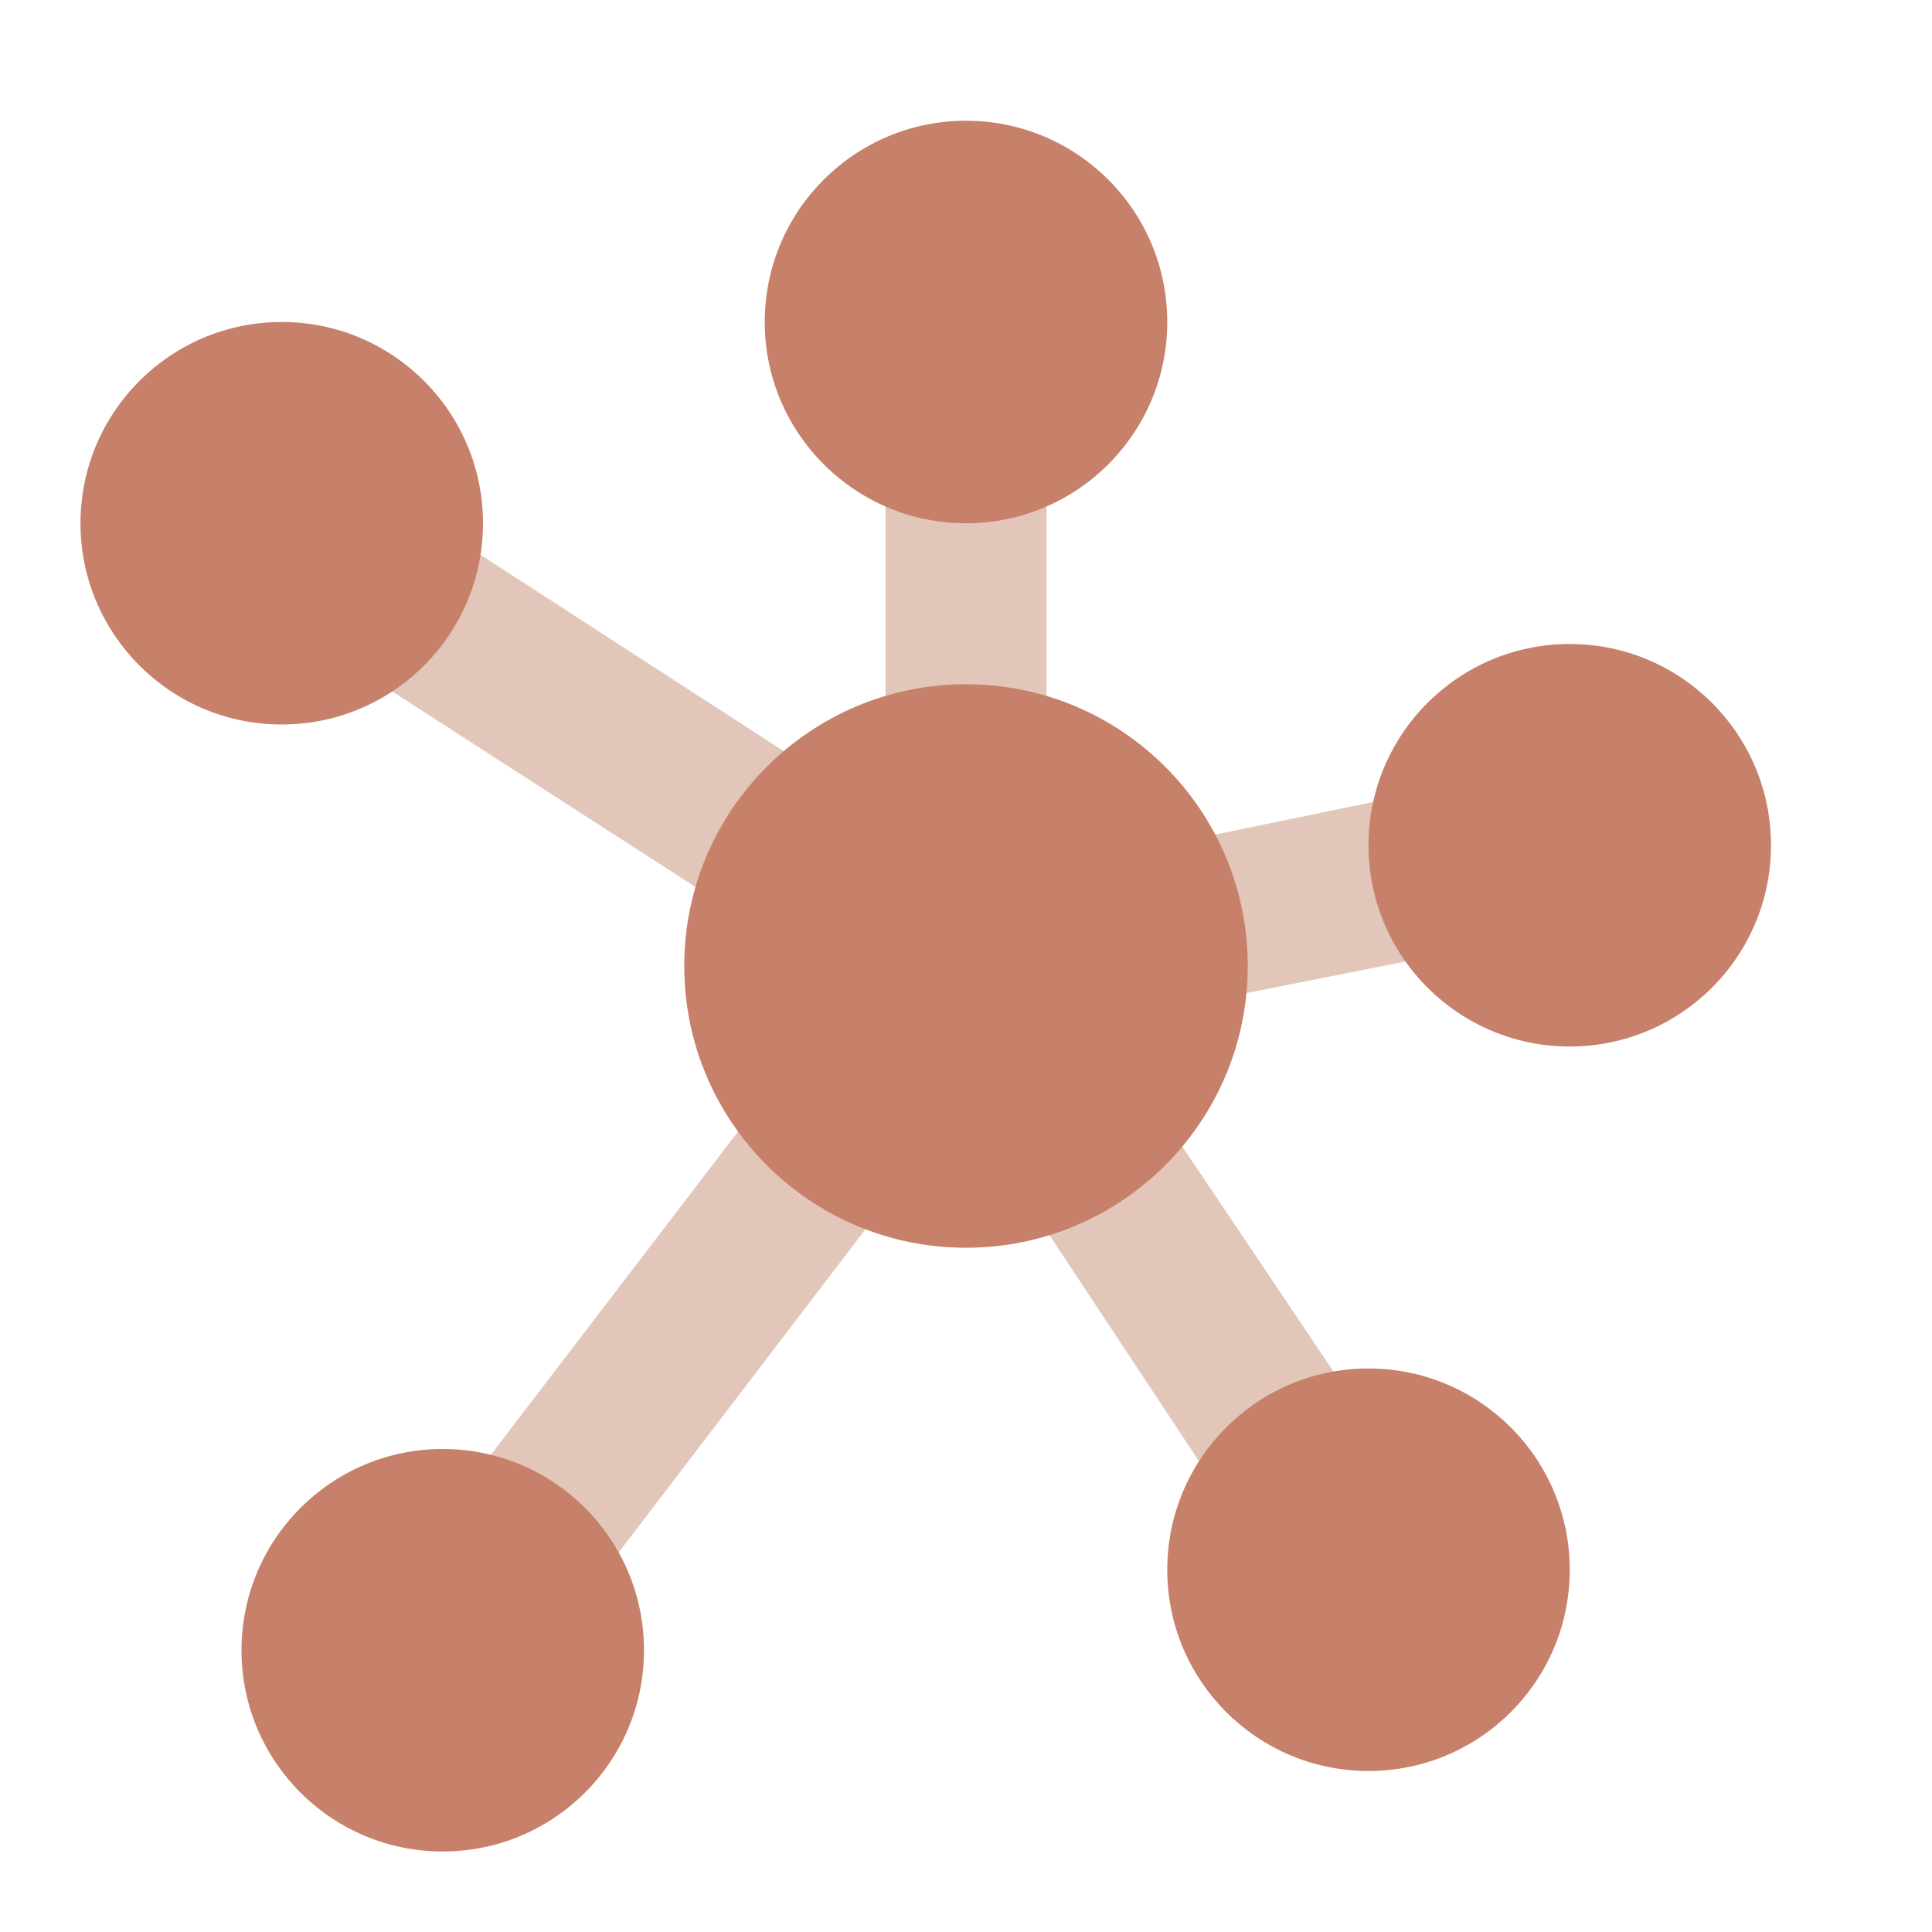
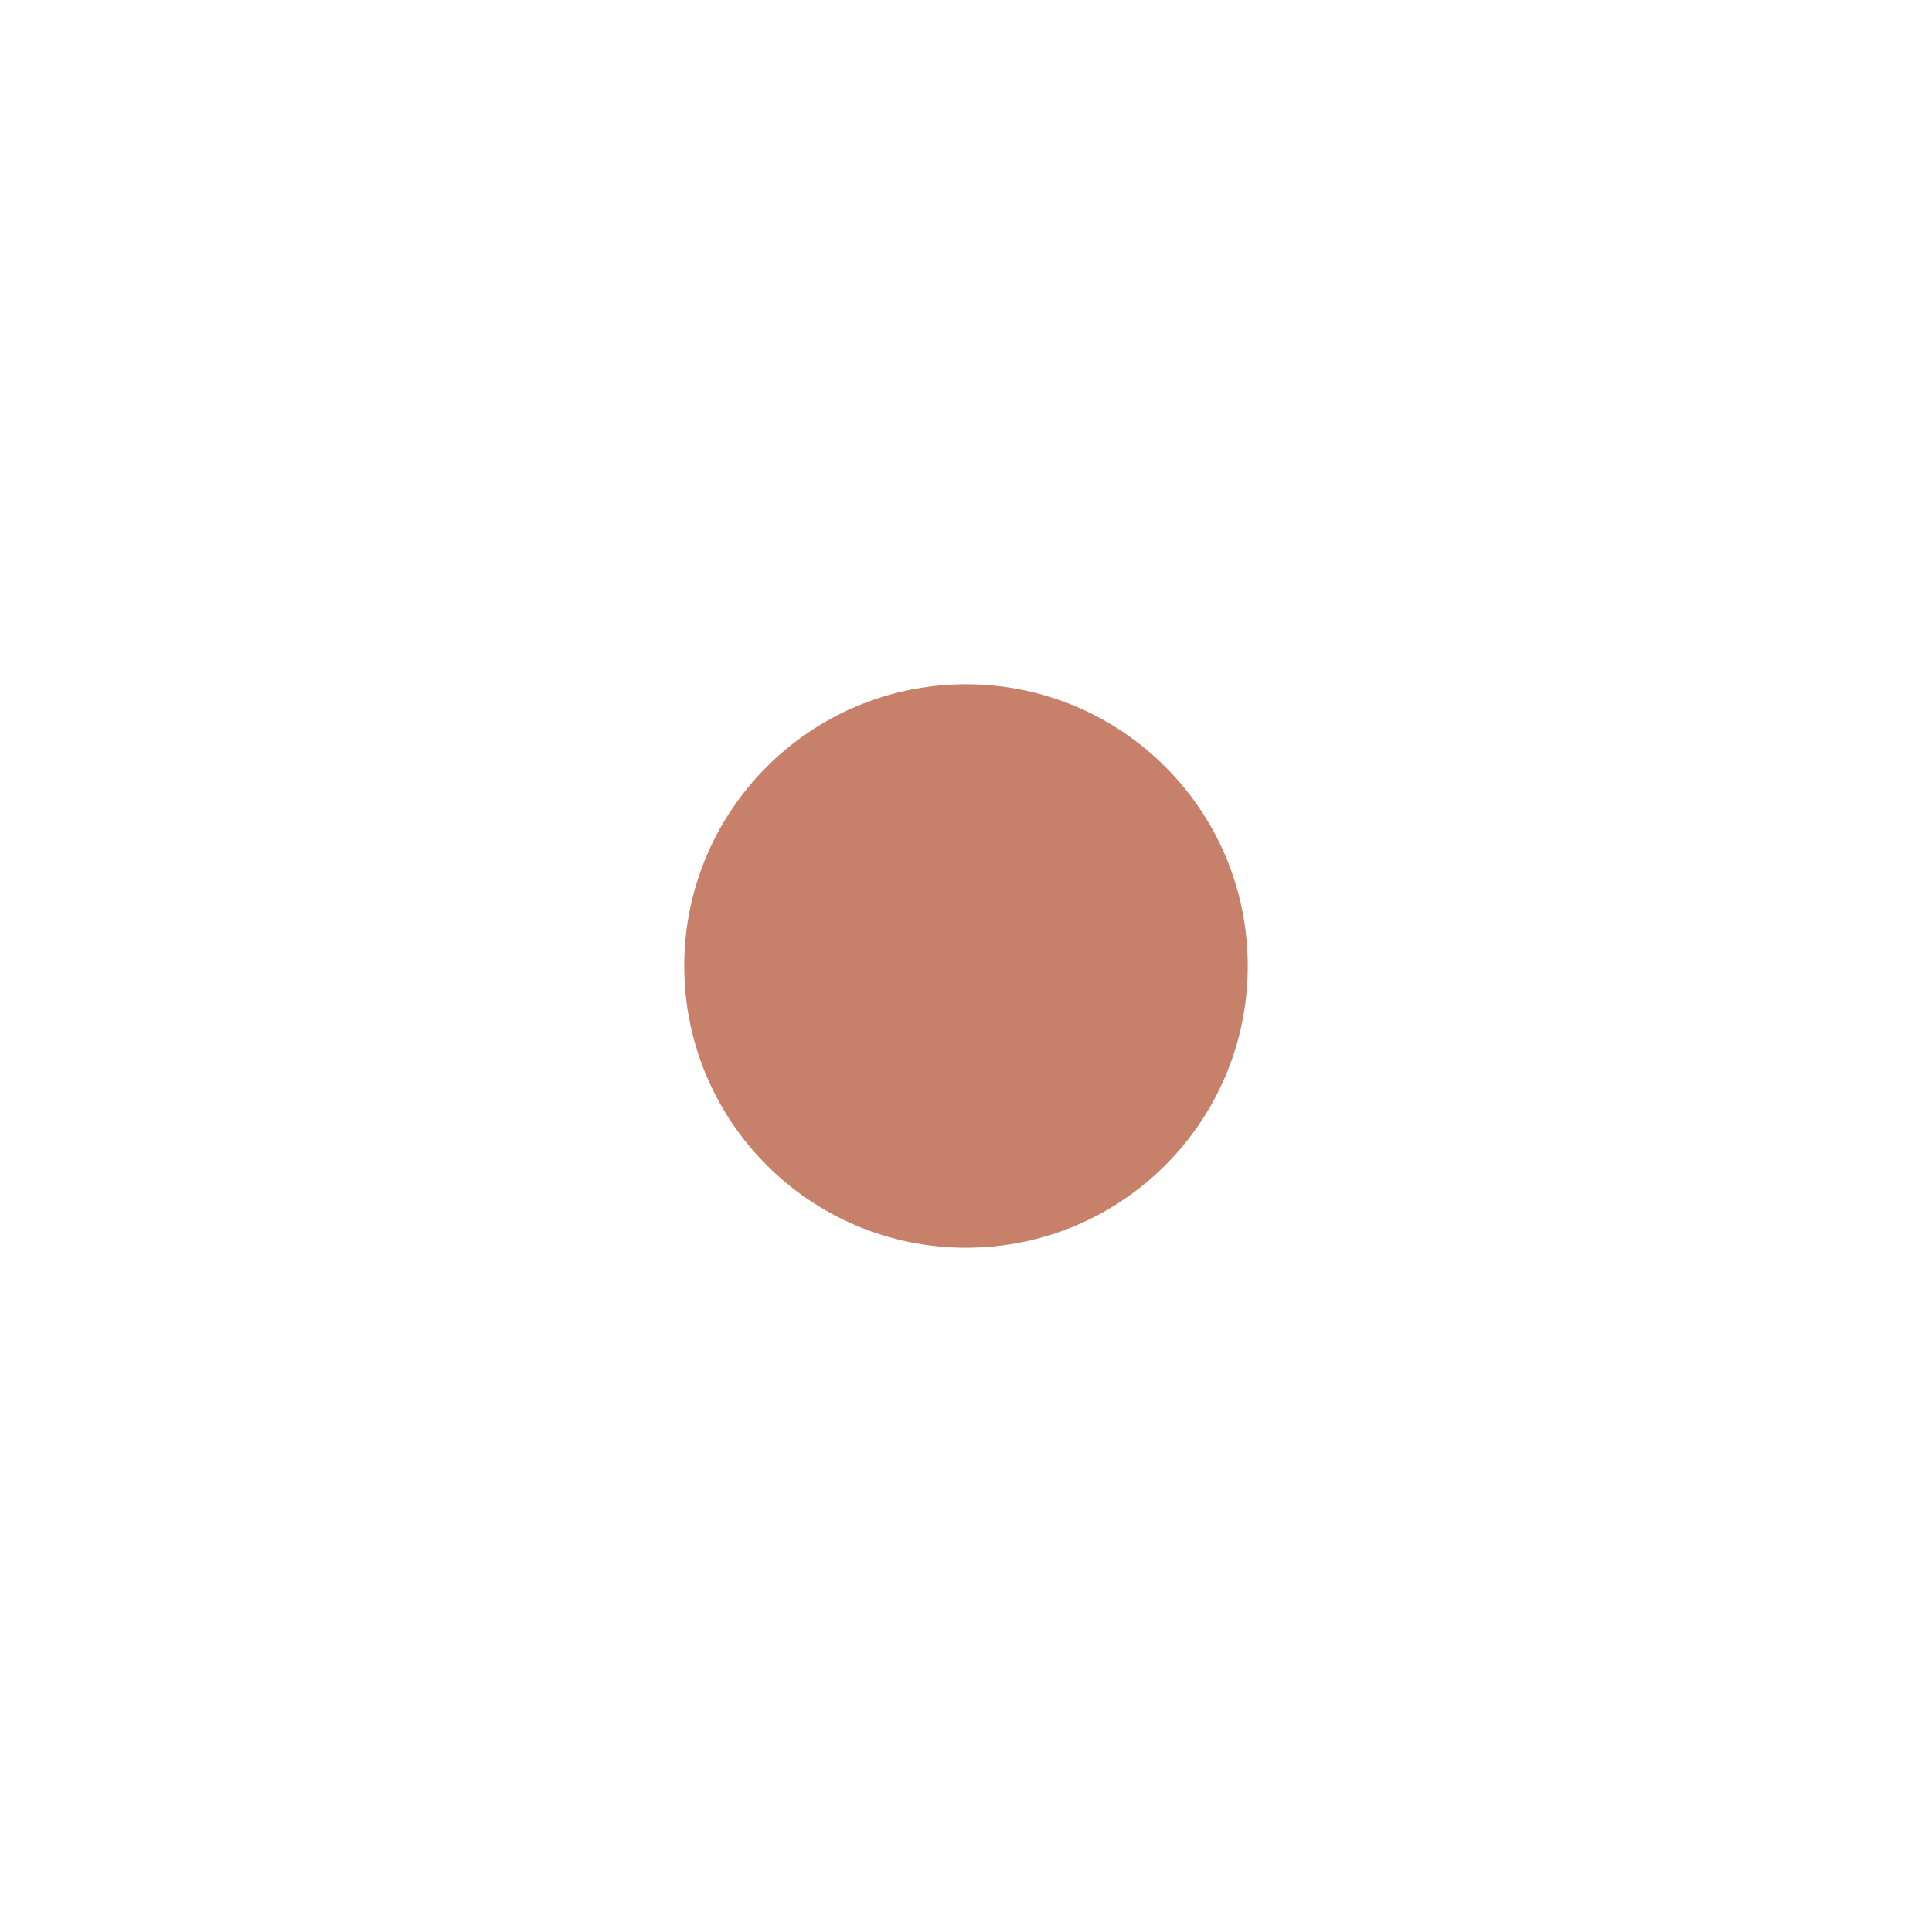
<svg xmlns="http://www.w3.org/2000/svg" viewBox="0 0 144 144" width="144px" height="144px">
  <g id="surface12265894">
-     <path style=" stroke:none;fill-rule:nonzero;fill:rgb(88.235%,77.647%,72.549%);fill-opacity:1;" d="M 118.199 69 L 115.801 57 L 78 64.801 L 78 24 L 66 24 L 66 60.898 L 24.301 33.898 L 17.699 44.102 L 63.301 73.5 L 28.199 119.398 L 37.801 126.602 L 71.699 82.199 L 96.898 120.301 L 107.102 113.699 L 81.898 76.199 Z M 118.199 69 " />
    <path style=" stroke:none;fill-rule:nonzero;fill:rgb(78.039%,50.196%,41.176%);fill-opacity:1;" d="M 72 51 C 60.402 51 51 60.402 51 72 C 51 83.598 60.402 93 72 93 C 83.598 93 93 83.598 93 72 C 93 60.402 83.598 51 72 51 Z M 72 51 " />
-     <path style=" stroke:none;fill-rule:nonzero;fill:rgb(78.039%,50.196%,41.176%);fill-opacity:1;" d="M 72 9 C 63.715 9 57 15.715 57 24 C 57 32.285 63.715 39 72 39 C 80.285 39 87 32.285 87 24 C 87 15.715 80.285 9 72 9 Z M 117 48 C 108.715 48 102 54.715 102 63 C 102 71.285 108.715 78 117 78 C 125.285 78 132 71.285 132 63 C 132 54.715 125.285 48 117 48 Z M 21 24 C 12.715 24 6 30.715 6 39 C 6 47.285 12.715 54 21 54 C 29.285 54 36 47.285 36 39 C 36 30.715 29.285 24 21 24 Z M 33 108 C 24.715 108 18 114.715 18 123 C 18 131.285 24.715 138 33 138 C 41.285 138 48 131.285 48 123 C 48 114.715 41.285 108 33 108 Z M 102 102 C 93.715 102 87 108.715 87 117 C 87 125.285 93.715 132 102 132 C 110.285 132 117 125.285 117 117 C 117 108.715 110.285 102 102 102 Z M 102 102 " />
  </g>
</svg>